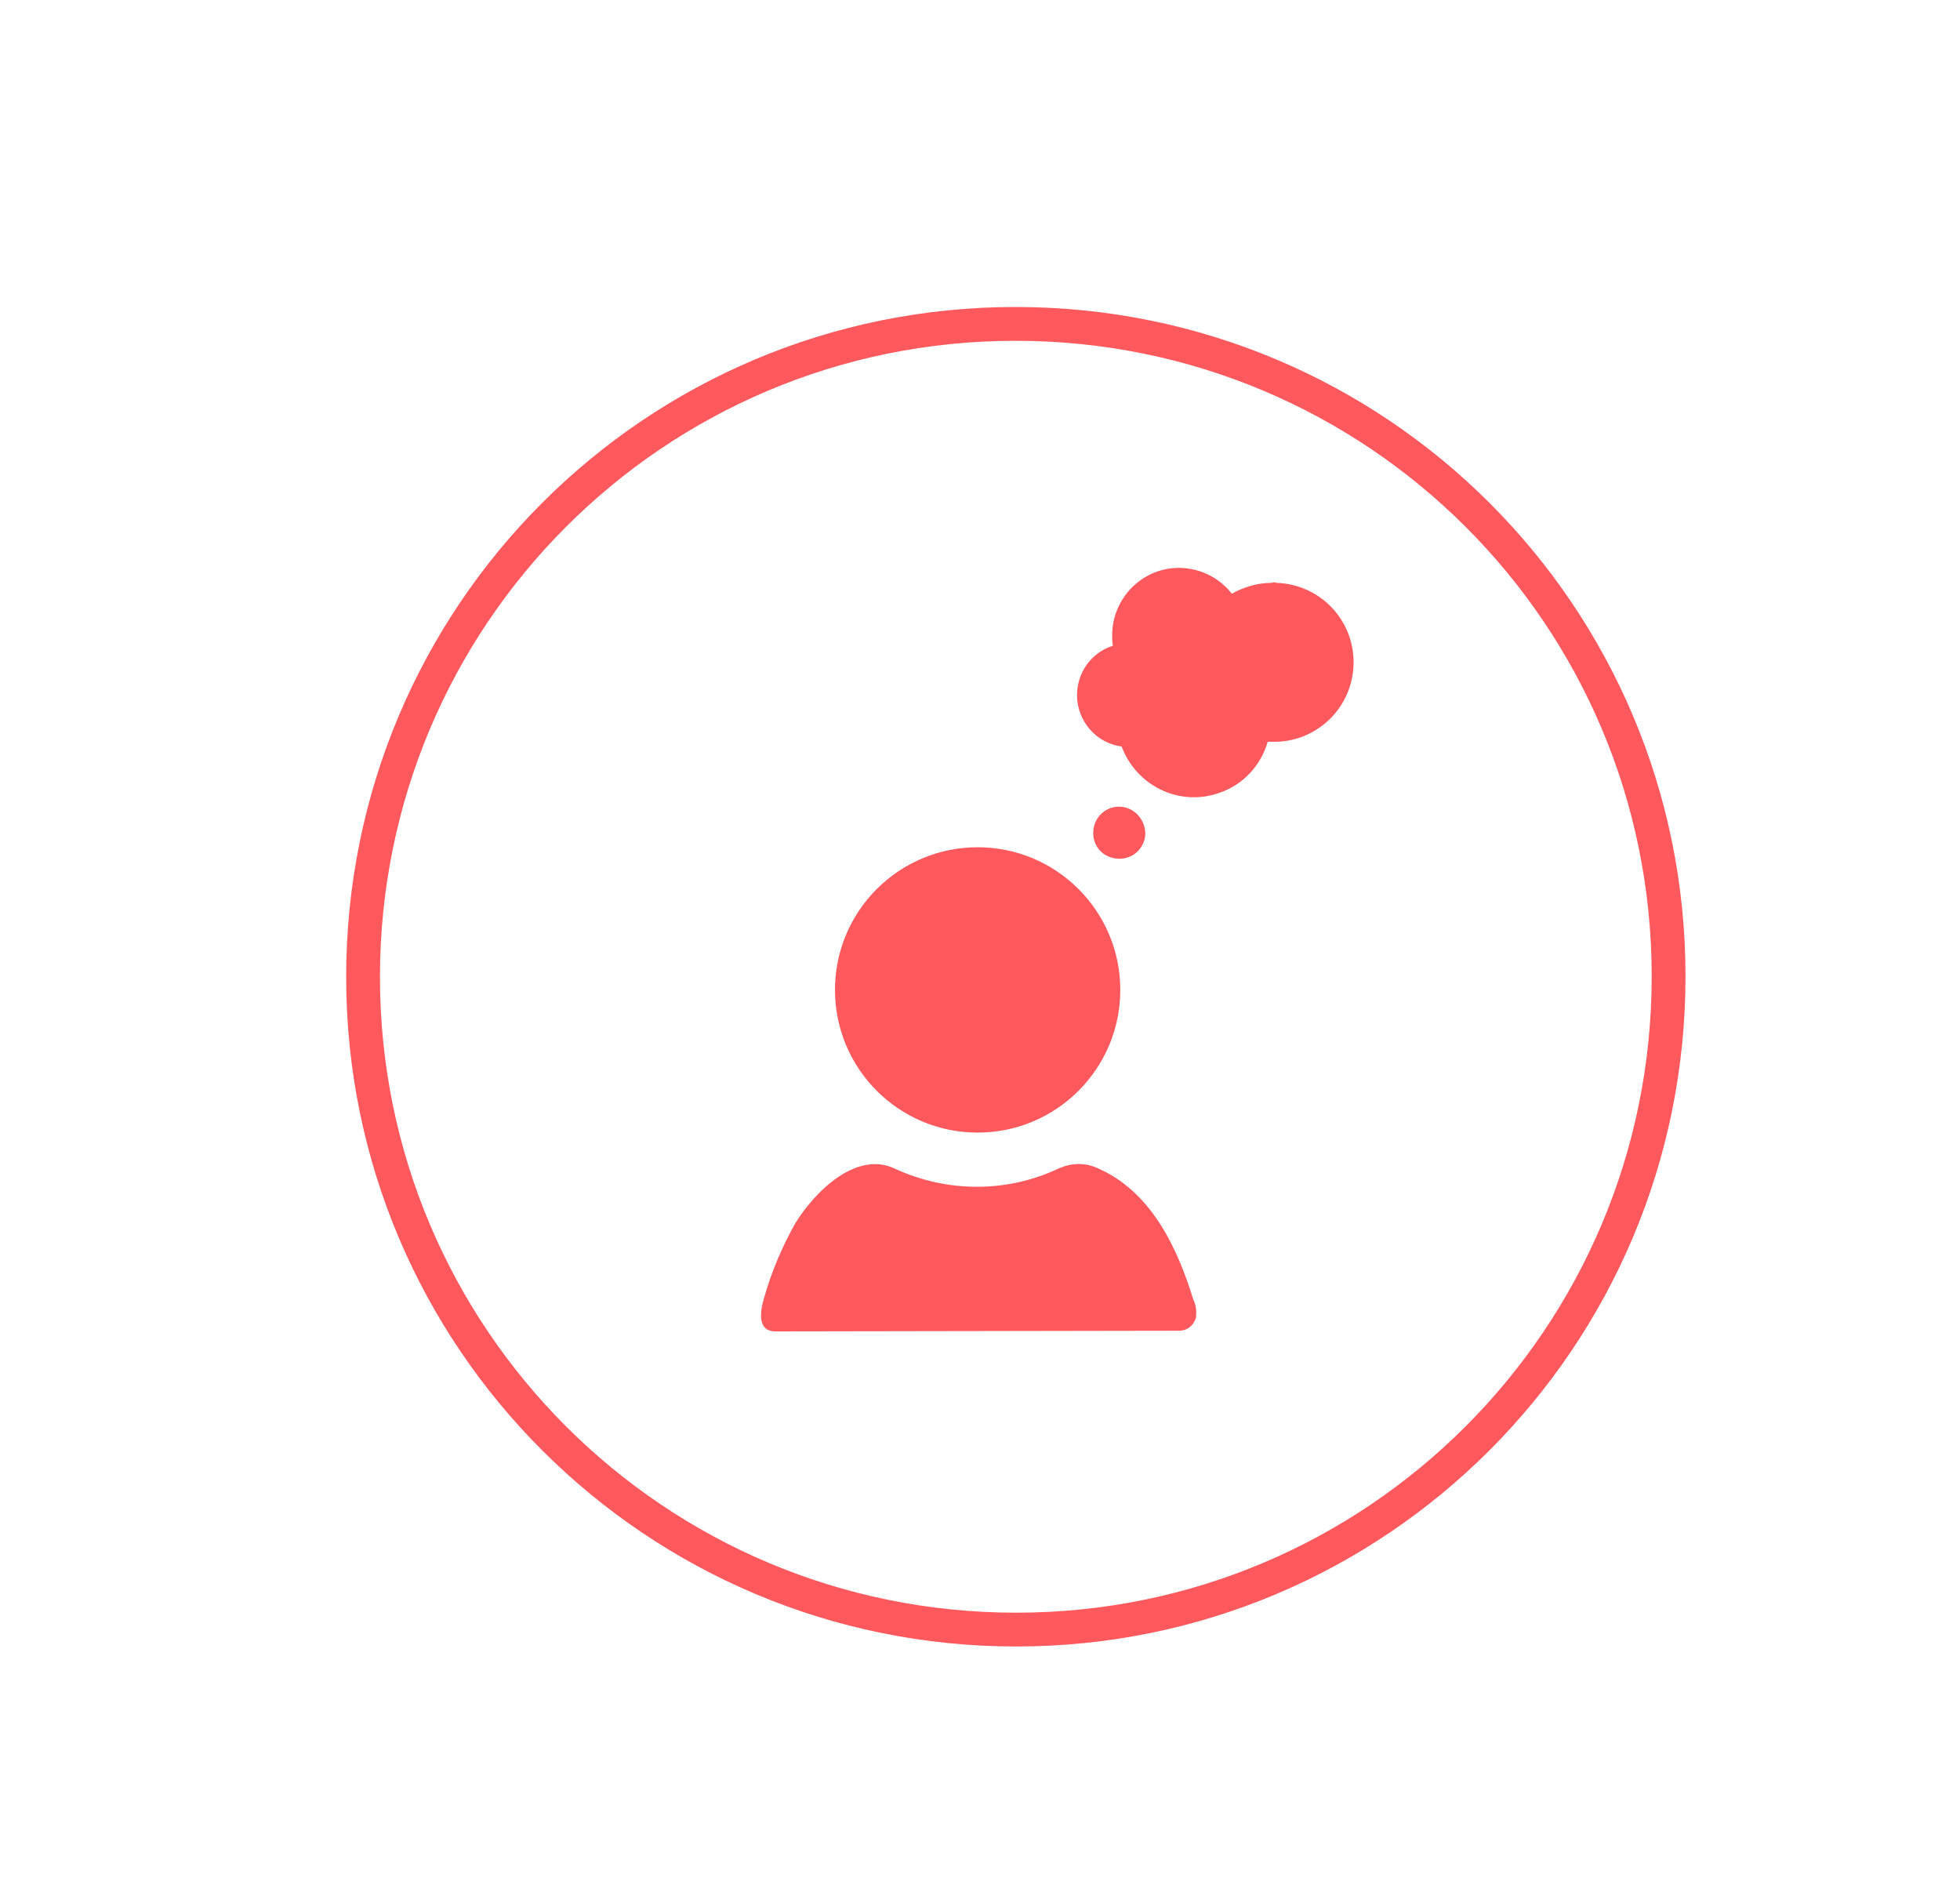
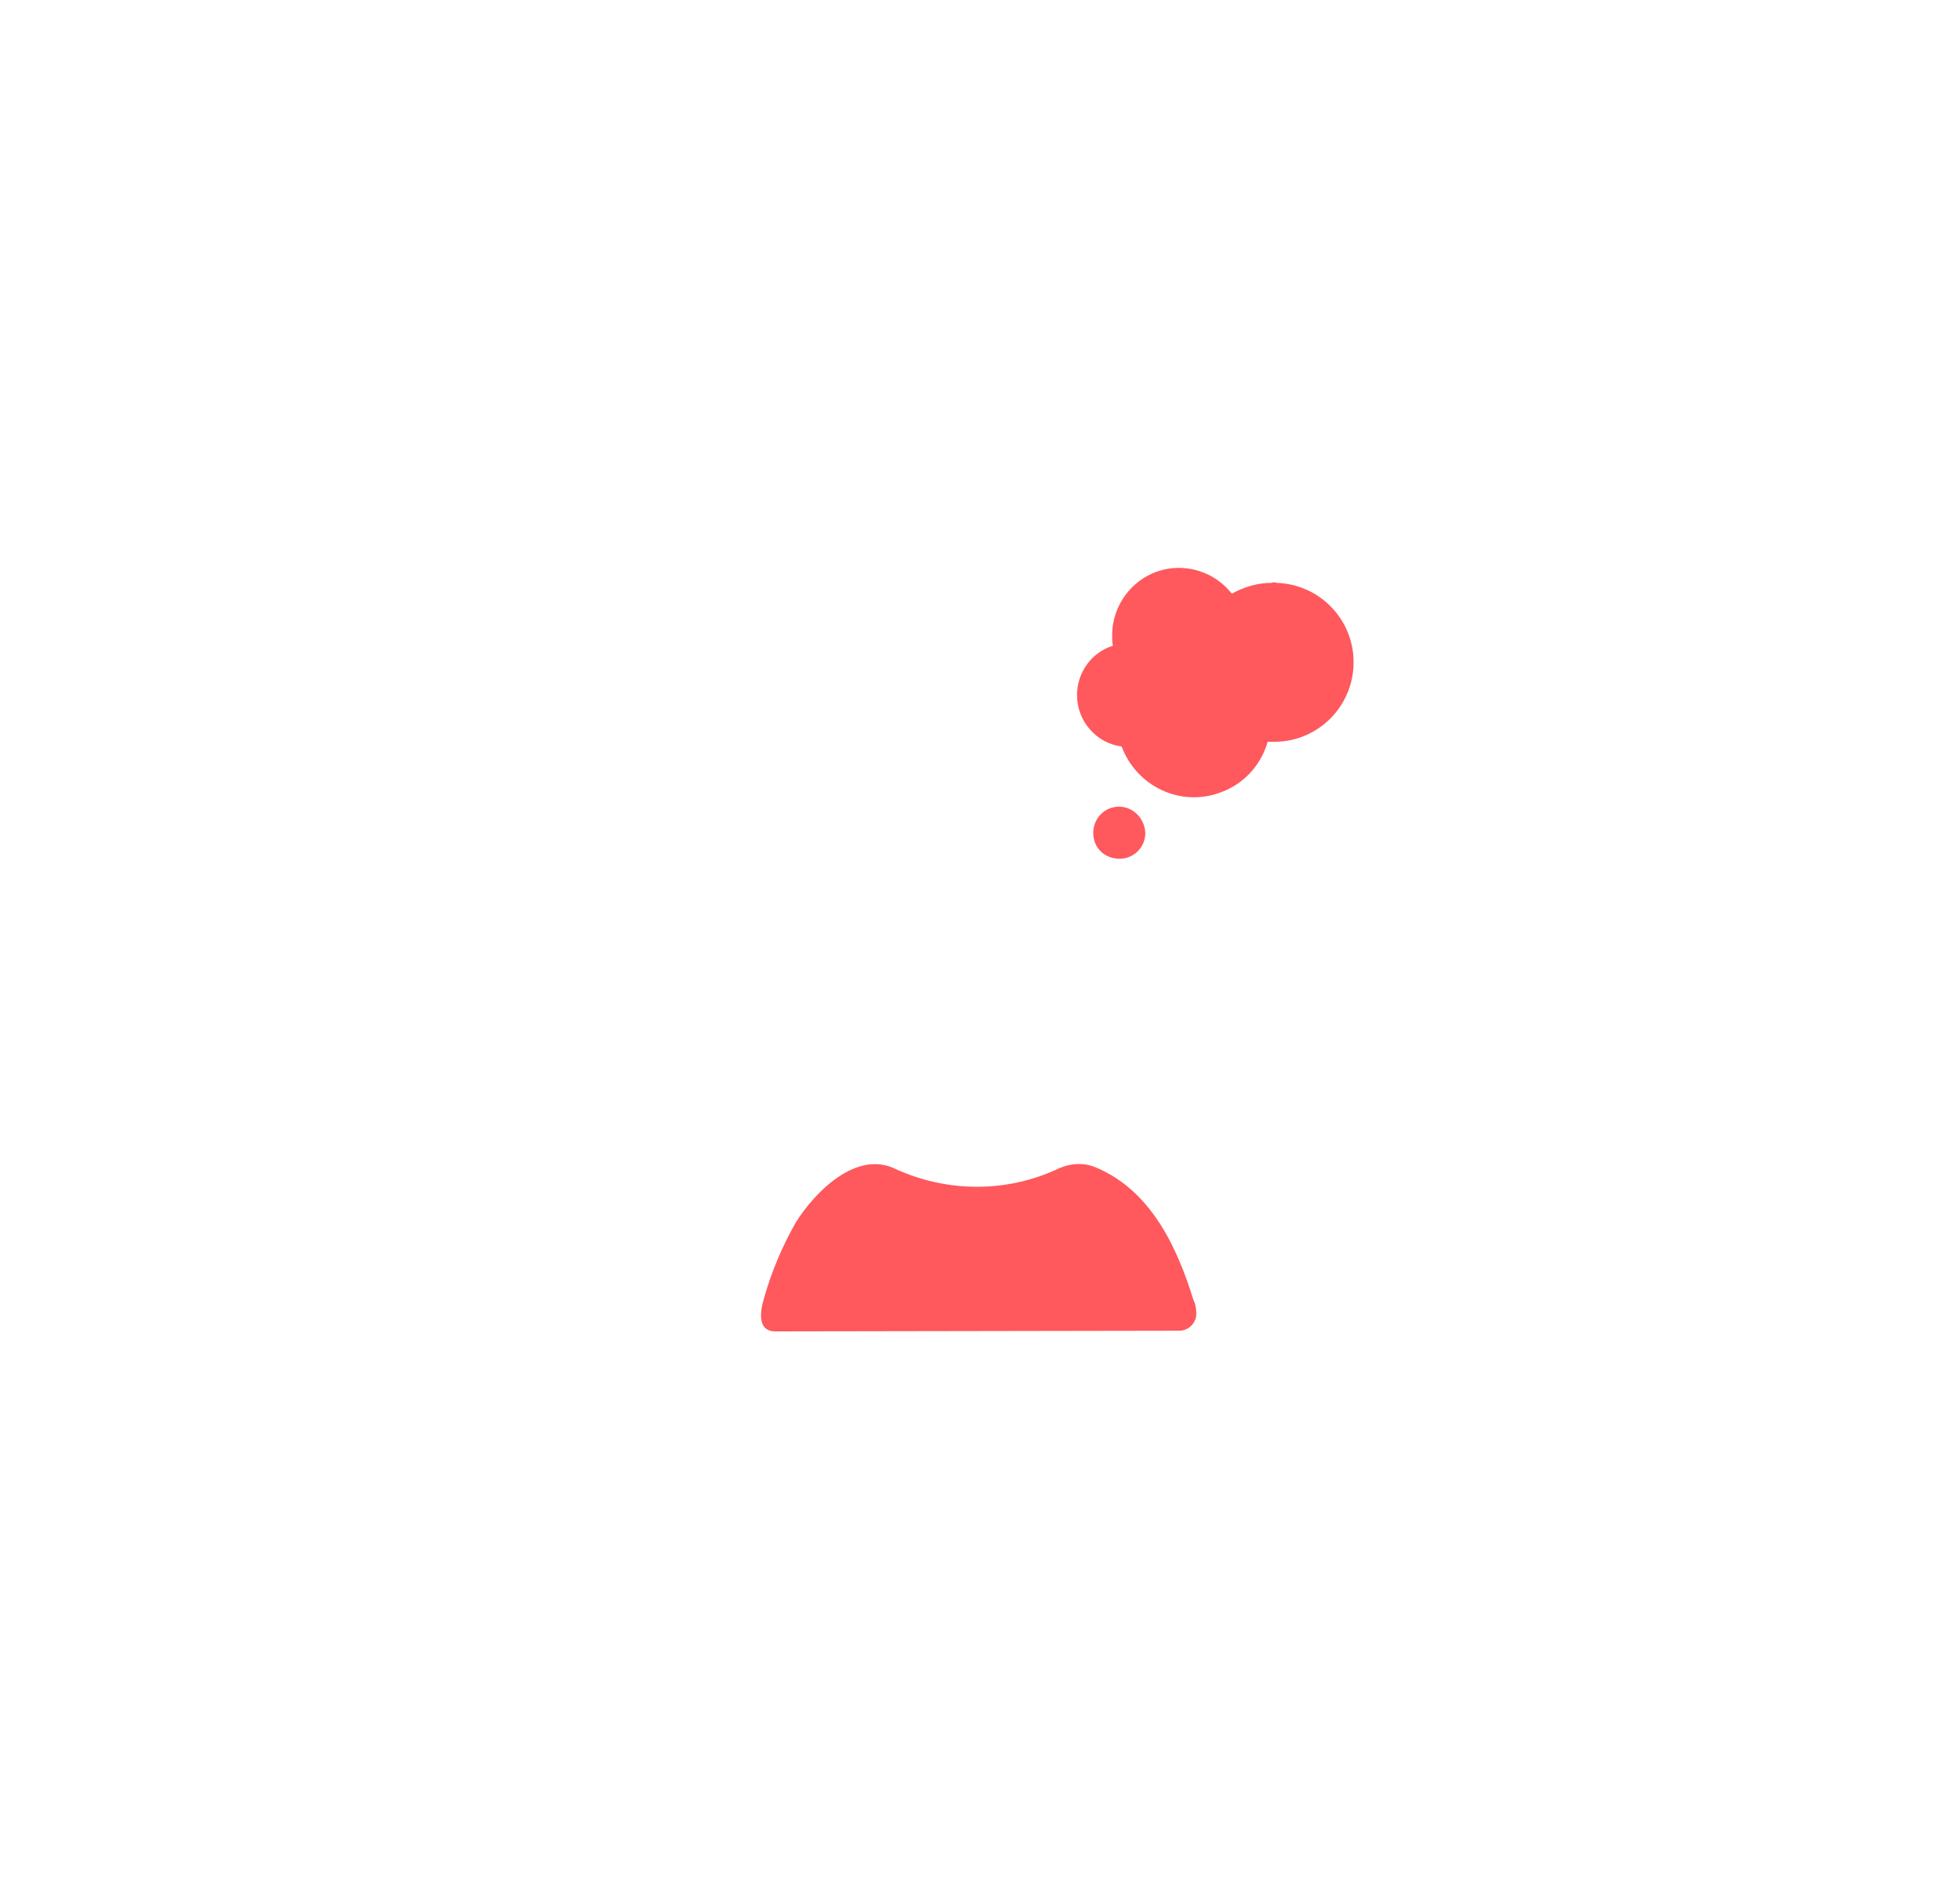
<svg xmlns="http://www.w3.org/2000/svg" version="1.1" id="Layer_1" x="0px" y="0px" viewBox="0 0 289.9 281.4" style="enable-background:new 0 0 289.9 281.4;" xml:space="preserve">
  <style type="text/css">
	.st0{fill:none;stroke:#FF585D;stroke-width:5;}
	.st1{fill:#FF585D;}
</style>
  <g>
-     <path class="st0" d="M150.3,241c53.3,0,96.5-43.2,96.5-96.6s-43.2-96.5-96.6-96.5s-96.5,43.2-96.5,96.6l0,0   C53.7,197.8,96.9,241,150.3,241L150.3,241" />
-     <path class="st1" d="M188.1,86.2c-2.1,0-4.1,0.6-5.9,1.6c-3.4-4.3-9.6-5.1-13.9-1.7c-2.4,1.9-3.8,4.8-3.8,7.8c0,0.5,0,1.1,0.1,1.6   c-3.2,1-5.3,4-5.3,7.3c0,3.8,2.8,7.1,6.6,7.6c2.2,5.9,8.7,9,14.6,6.8c3.4-1.2,6-4,7-7.5h0.6c6.5,0.2,11.9-4.9,12.1-11.4   s-4.9-11.9-11.4-12.1C188.6,86.1,188.3,86.1,188.1,86.2L188.1,86.2z" />
+     <path class="st1" d="M188.1,86.2c-2.1,0-4.1,0.6-5.9,1.6c-3.4-4.3-9.6-5.1-13.9-1.7c-2.4,1.9-3.8,4.8-3.8,7.8c0,0.5,0,1.1,0.1,1.6   c-3.2,1-5.3,4-5.3,7.3c0,3.8,2.8,7.1,6.6,7.6c2.2,5.9,8.7,9,14.6,6.8c3.4-1.2,6-4,7-7.5h0.6c6.5,0.2,11.9-4.9,12.1-11.4   s-4.9-11.9-11.4-12.1C188.6,86.1,188.3,86.1,188.1,86.2z" />
    <path class="st1" d="M165.5,119.3c-2.1,0-3.8,1.7-3.8,3.9s1.7,3.8,3.9,3.8c2.1,0,3.8-1.7,3.8-3.8   C169.3,121,167.6,119.3,165.5,119.3z" />
    <path class="st1" d="M174.4,196.8c1.2,0,2.2-0.8,2.5-2c0.1-0.9,0-1.8-0.4-2.6c-2.4-7.8-6.3-16.1-14.3-19.5   c-1.8-0.8-3.8-0.7-5.6,0.1c-7.6,3.6-16.4,3.6-24.1,0.1c-5.8-2.9-12,3.4-14.8,7.9c-2,3.5-3.6,7.3-4.7,11.2c-0.6,2-1,4.9,1.7,4.9   L174.4,196.8z" />
-     <circle class="st1" cx="144.6" cy="146.4" r="21.1" />
  </g>
</svg>